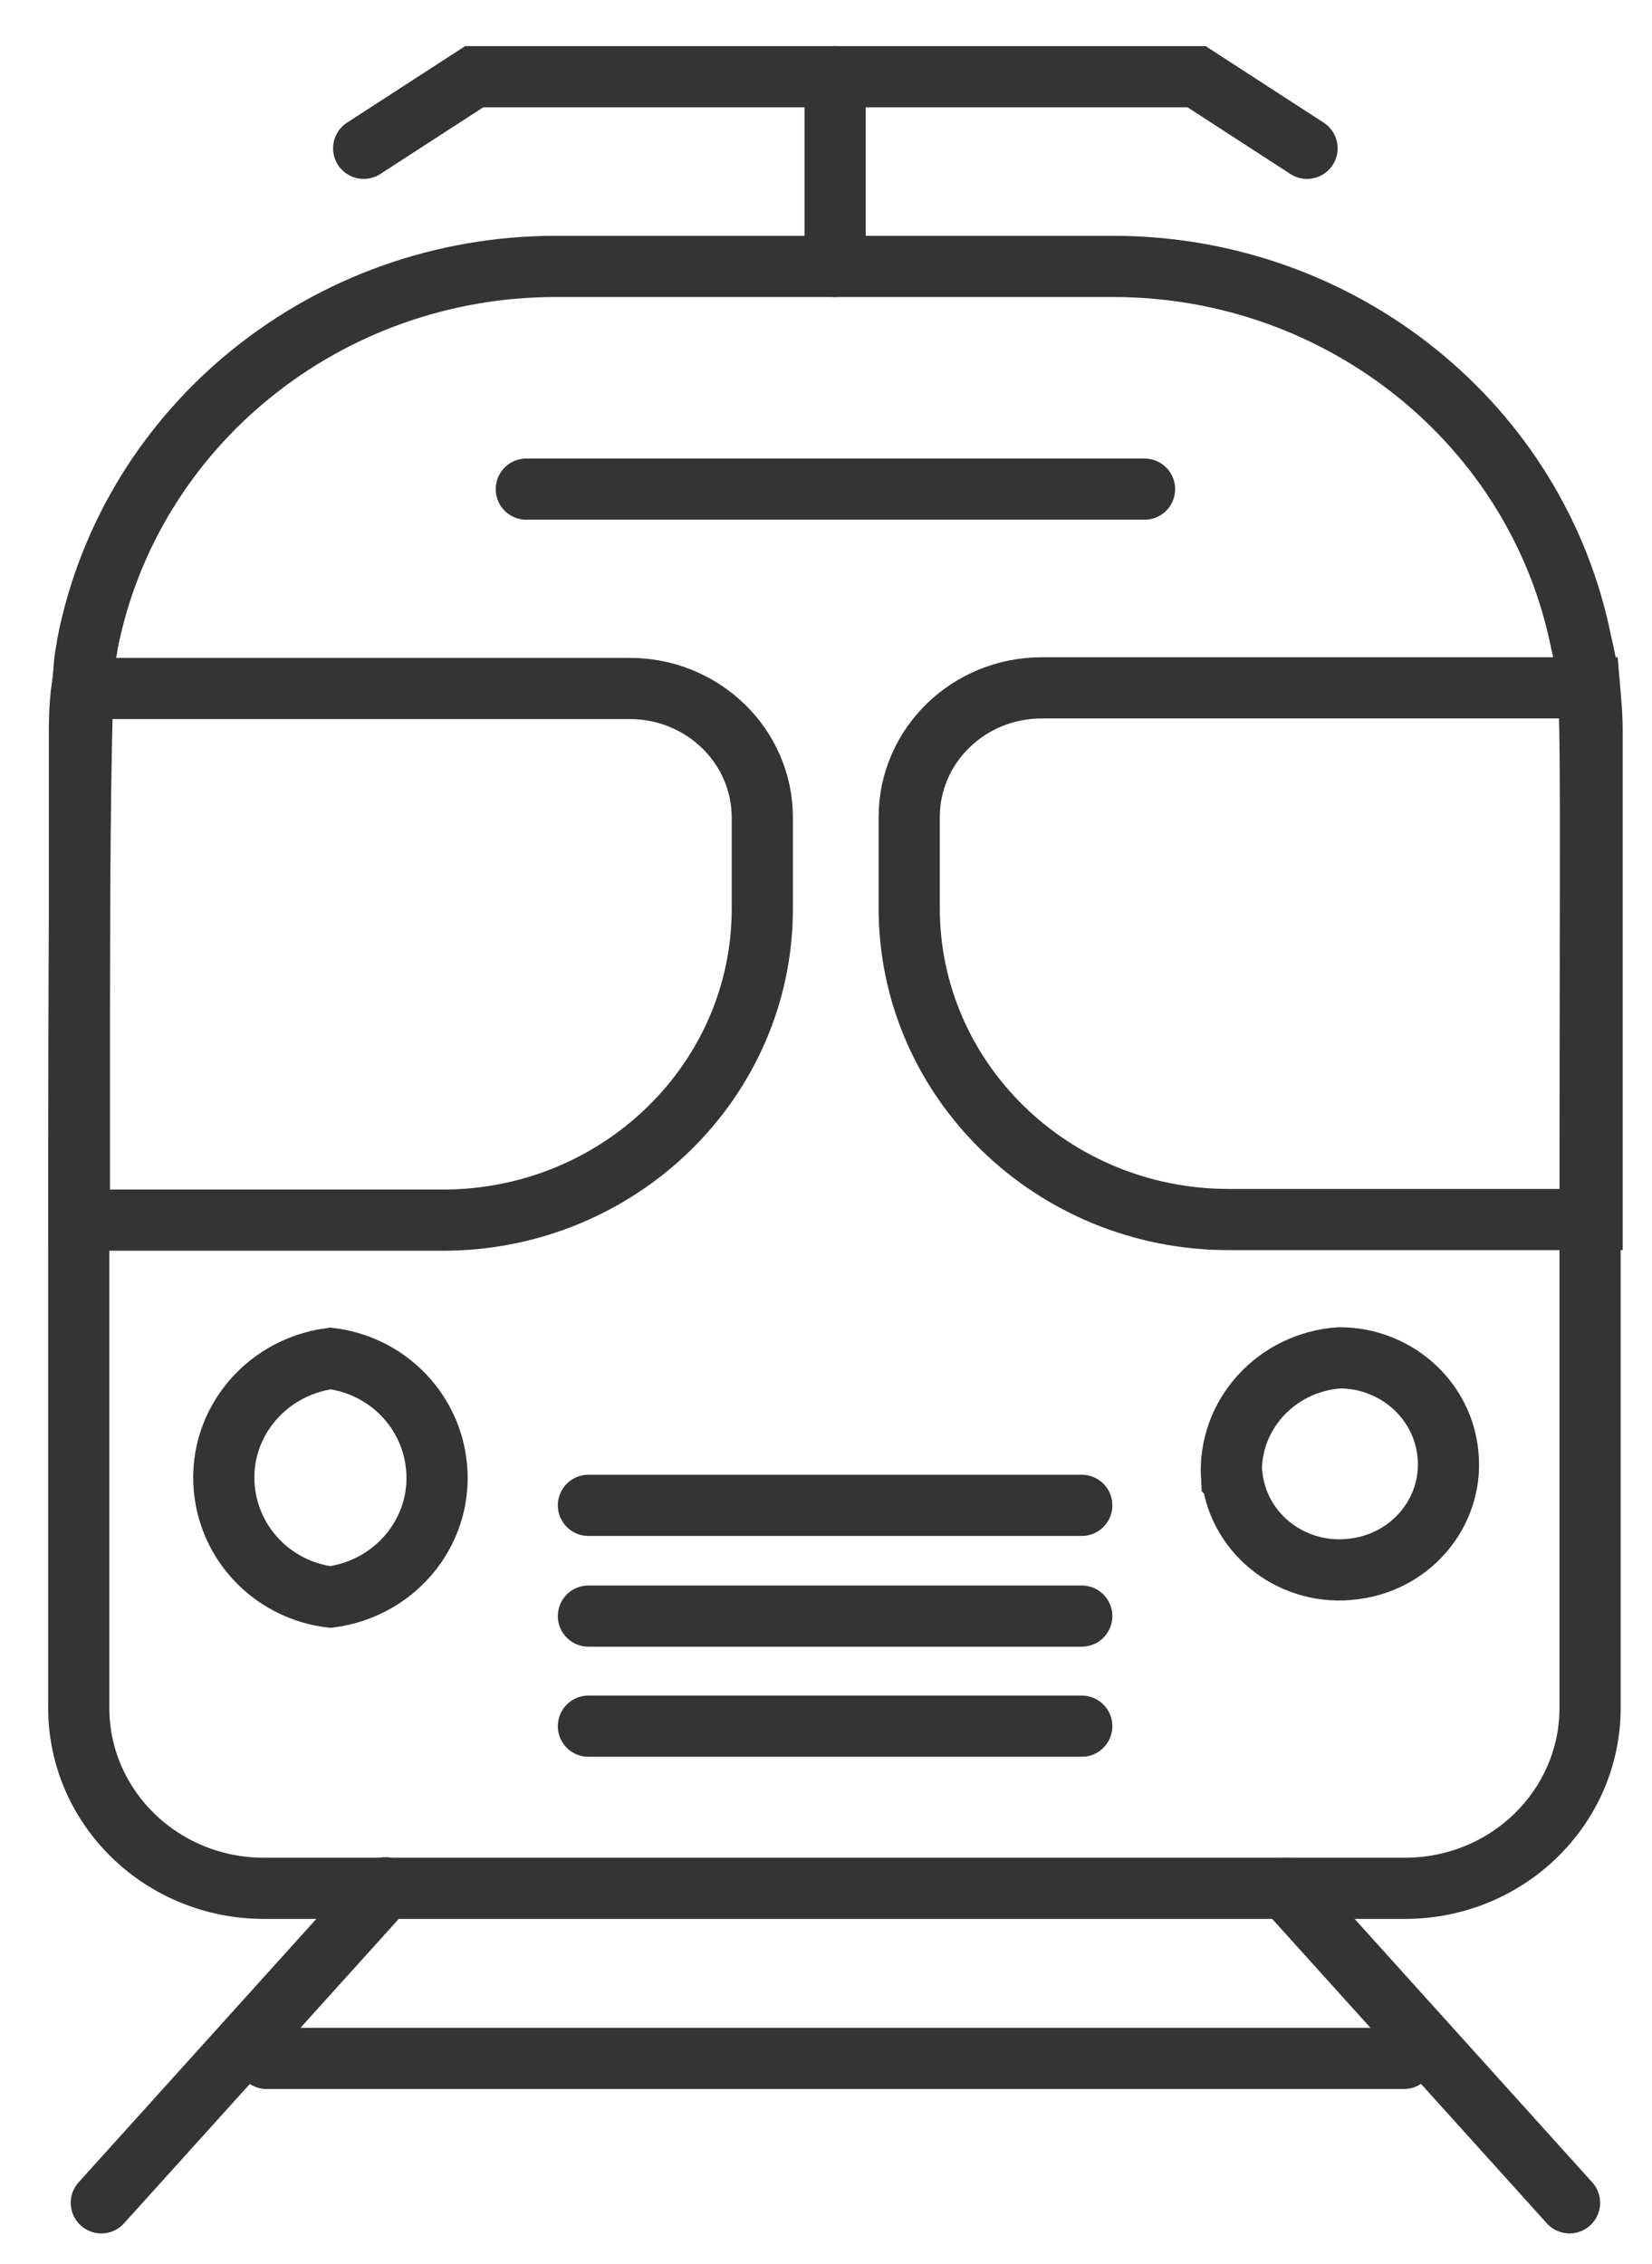
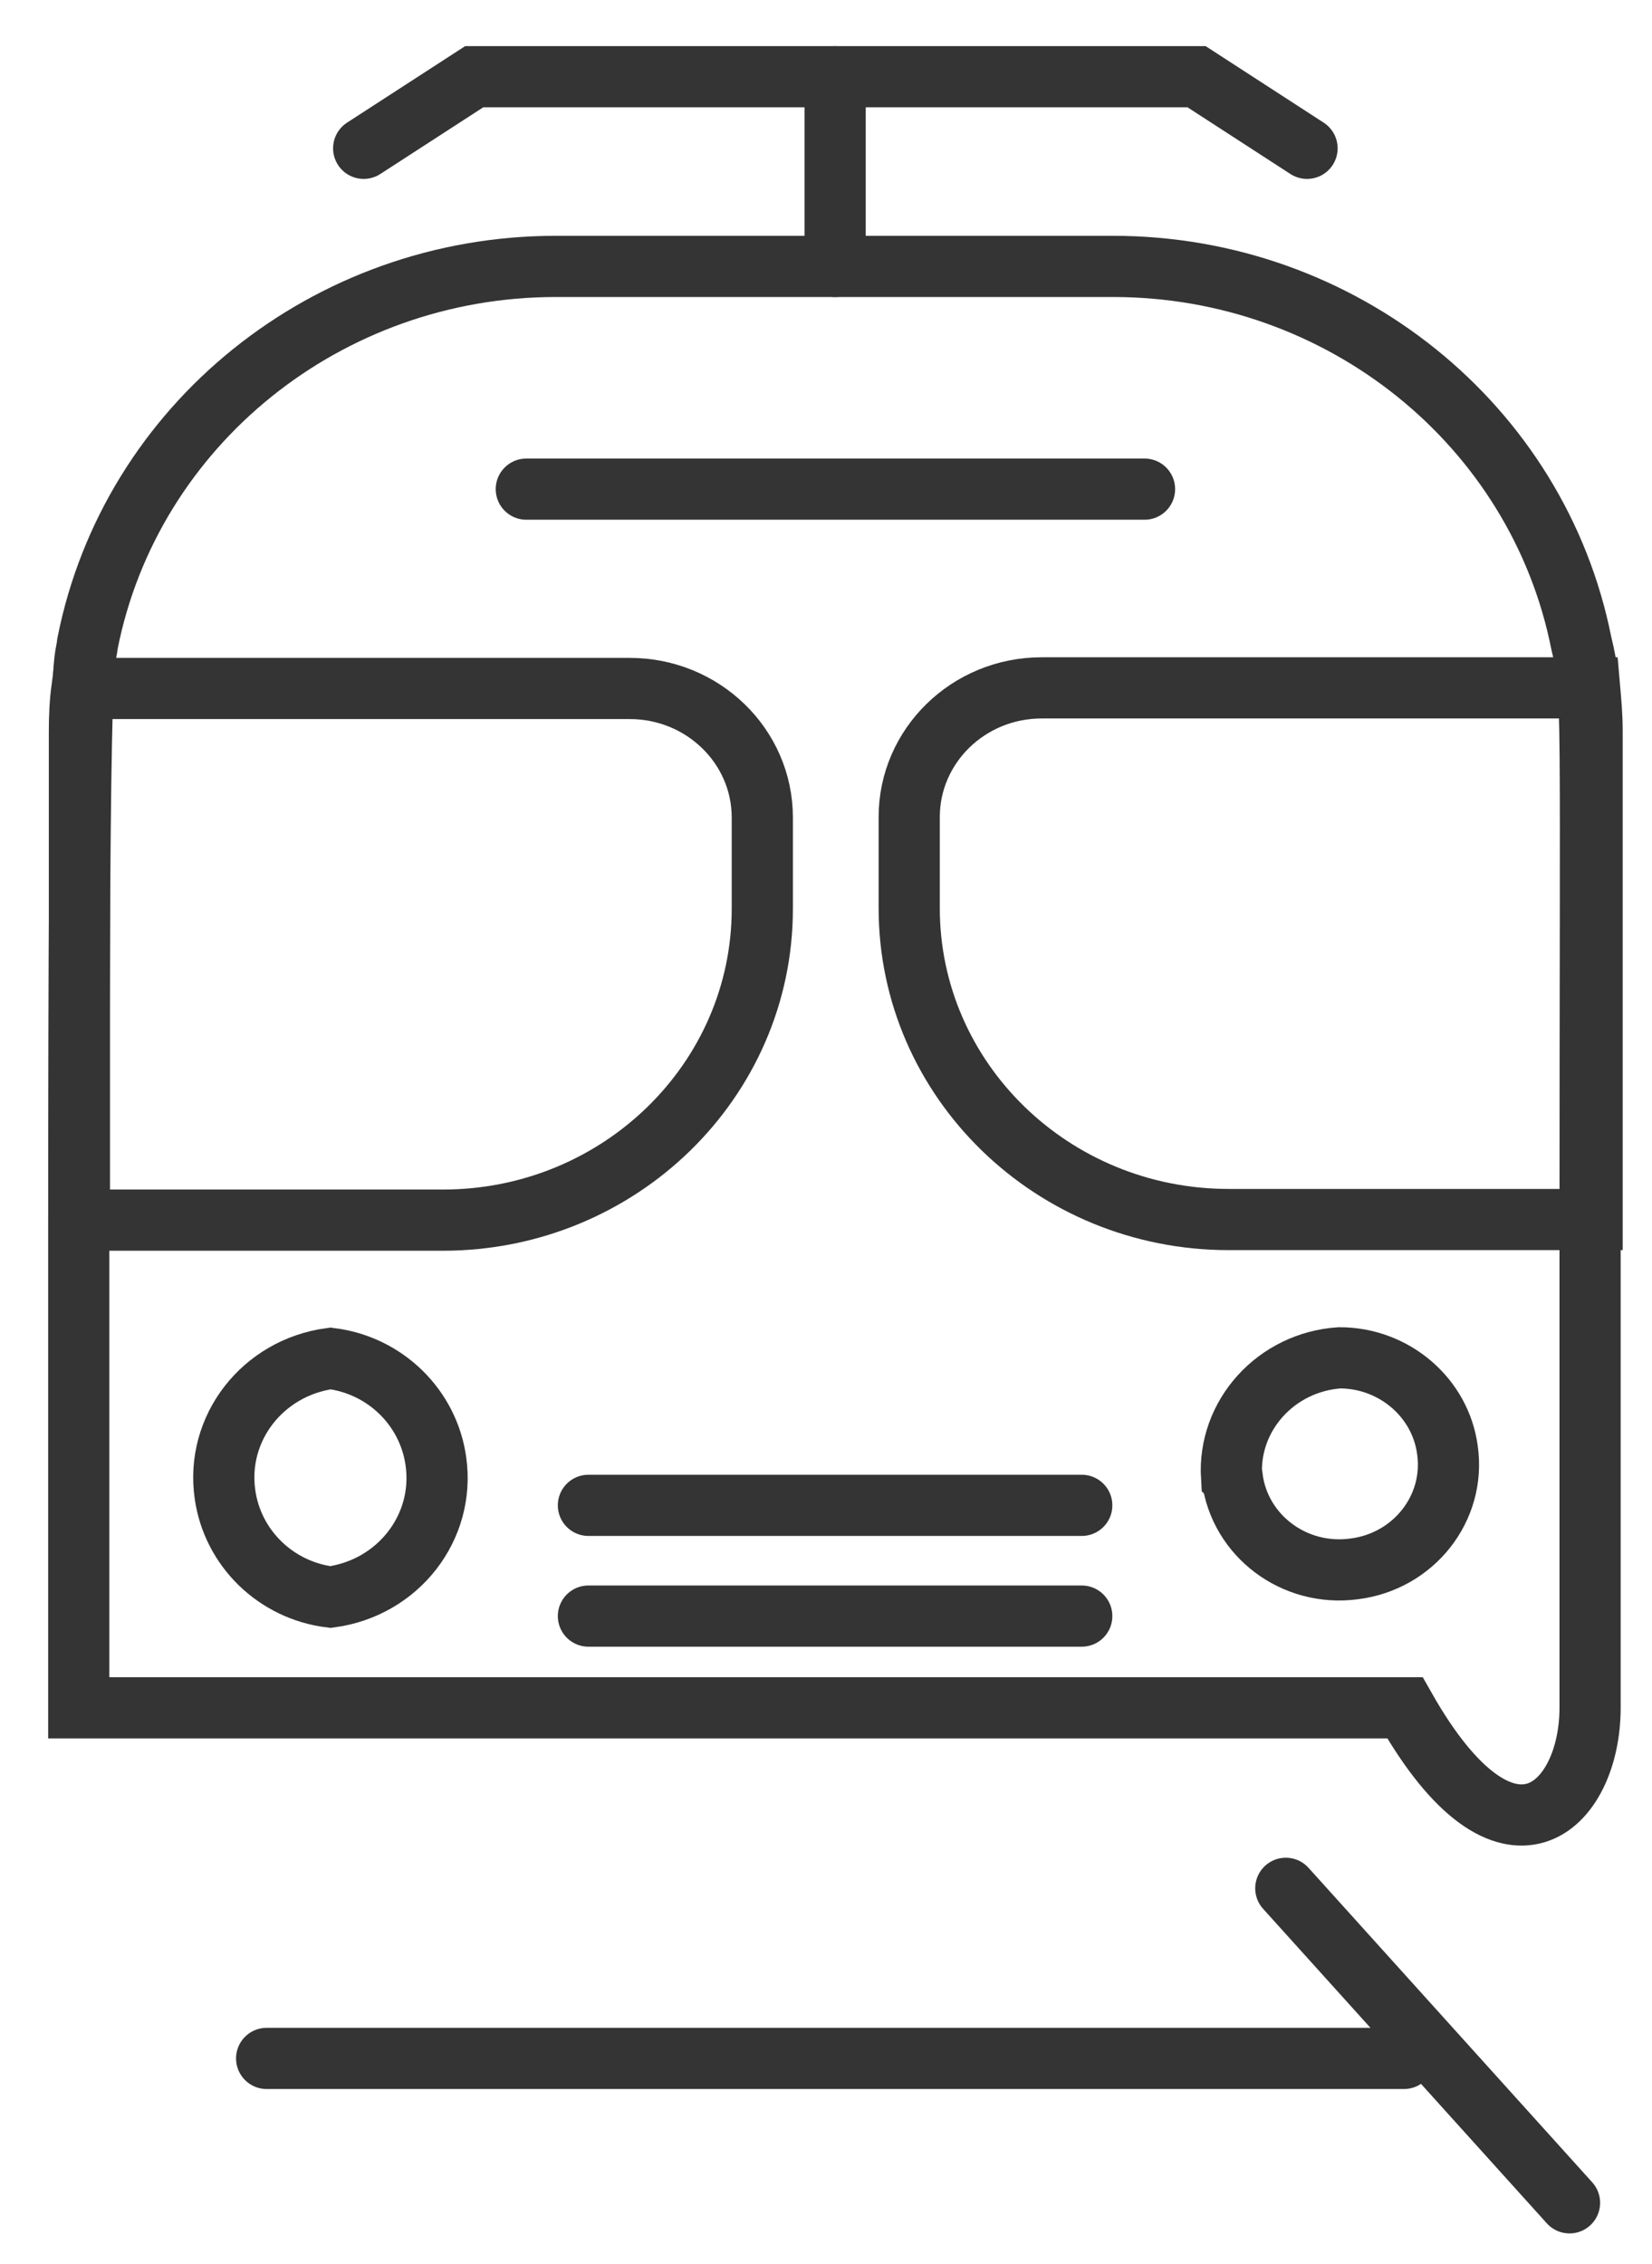
<svg xmlns="http://www.w3.org/2000/svg" width="27" height="37" viewBox="0 0 27 37" fill="none">
-   <path d="M13.197 4.354H9.083C5.349 4.354 2.139 6.943 1.431 10.513C1.379 10.983 1.287 10.013 1.287 20.352V27.911C1.287 29.541 2.641 30.861 4.313 30.861H22.962C24.634 30.861 25.988 29.541 25.988 27.911V20.352C25.988 11.293 26.04 11.323 25.845 10.513C25.137 6.943 21.926 4.354 18.192 4.354H13.176H13.197Z" stroke="#343434" stroke-miterlimit="10" stroke-linecap="round" />
+   <path d="M13.197 4.354H9.083C5.349 4.354 2.139 6.943 1.431 10.513C1.379 10.983 1.287 10.013 1.287 20.352V27.911H22.962C24.634 30.861 25.988 29.541 25.988 27.911V20.352C25.988 11.293 26.04 11.323 25.845 10.513C25.137 6.943 21.926 4.354 18.192 4.354H13.176H13.197Z" stroke="#343434" stroke-miterlimit="10" stroke-linecap="round" />
  <path d="M21.362 2.424L19.557 1.254H7.75L5.944 2.424" stroke="#343434" stroke-miterlimit="10" stroke-linecap="round" />
  <path d="M1.298 11.952C1.298 11.712 1.308 11.482 1.339 11.252H10.294C11.484 11.252 12.459 12.192 12.459 13.362V14.852C12.459 17.661 10.12 19.941 7.237 19.941H1.298V11.952Z" stroke="#343434" stroke-miterlimit="10" stroke-linecap="round" />
  <path d="M26.011 19.931H20.082C17.199 19.931 14.86 17.651 14.86 14.842V13.352C14.86 12.192 15.825 11.242 17.025 11.242H25.98C26 11.472 26.021 11.702 26.021 11.942V19.931H26.011Z" stroke="#343434" stroke-miterlimit="10" stroke-linecap="round" />
  <path d="M5.401 22.201C4.293 22.351 3.523 23.341 3.677 24.421C3.8 25.301 4.508 25.991 5.401 26.101C6.509 25.951 7.278 24.961 7.124 23.881C7.001 23.001 6.293 22.311 5.401 22.201Z" stroke="#343434" stroke-miterlimit="10" stroke-linecap="round" />
  <path d="M20.139 24.151C20.262 25.101 21.154 25.771 22.129 25.641C23.103 25.521 23.791 24.651 23.657 23.701C23.544 22.841 22.785 22.191 21.893 22.191C20.857 22.261 20.067 23.131 20.128 24.141L20.139 24.151Z" stroke="#343434" stroke-miterlimit="10" stroke-linecap="round" />
-   <path d="M17.68 28.211H9.617" stroke="#343434" stroke-miterlimit="10" stroke-linecap="round" />
  <path d="M17.68 26.412H9.617" stroke="#343434" stroke-miterlimit="10" stroke-linecap="round" />
  <path d="M17.68 24.602H9.617" stroke="#343434" stroke-miterlimit="10" stroke-linecap="round" />
  <path d="M8.602 7.994H18.706" stroke="#343434" stroke-miterlimit="10" stroke-linecap="round" />
  <path d="M13.649 4.354V1.254" stroke="#343434" stroke-miterlimit="10" stroke-linecap="round" />
-   <path d="M6.303 30.852L1.656 36.001" stroke="#343434" stroke-miterlimit="10" stroke-linecap="round" />
  <path d="M22.946 33.641C14.012 33.641 13.293 33.641 4.358 33.641" stroke="#343434" stroke-miterlimit="10" stroke-linecap="round" />
  <path d="M21.015 30.861L25.652 36.001" stroke="#343434" stroke-miterlimit="10" stroke-linecap="round" />
</svg>